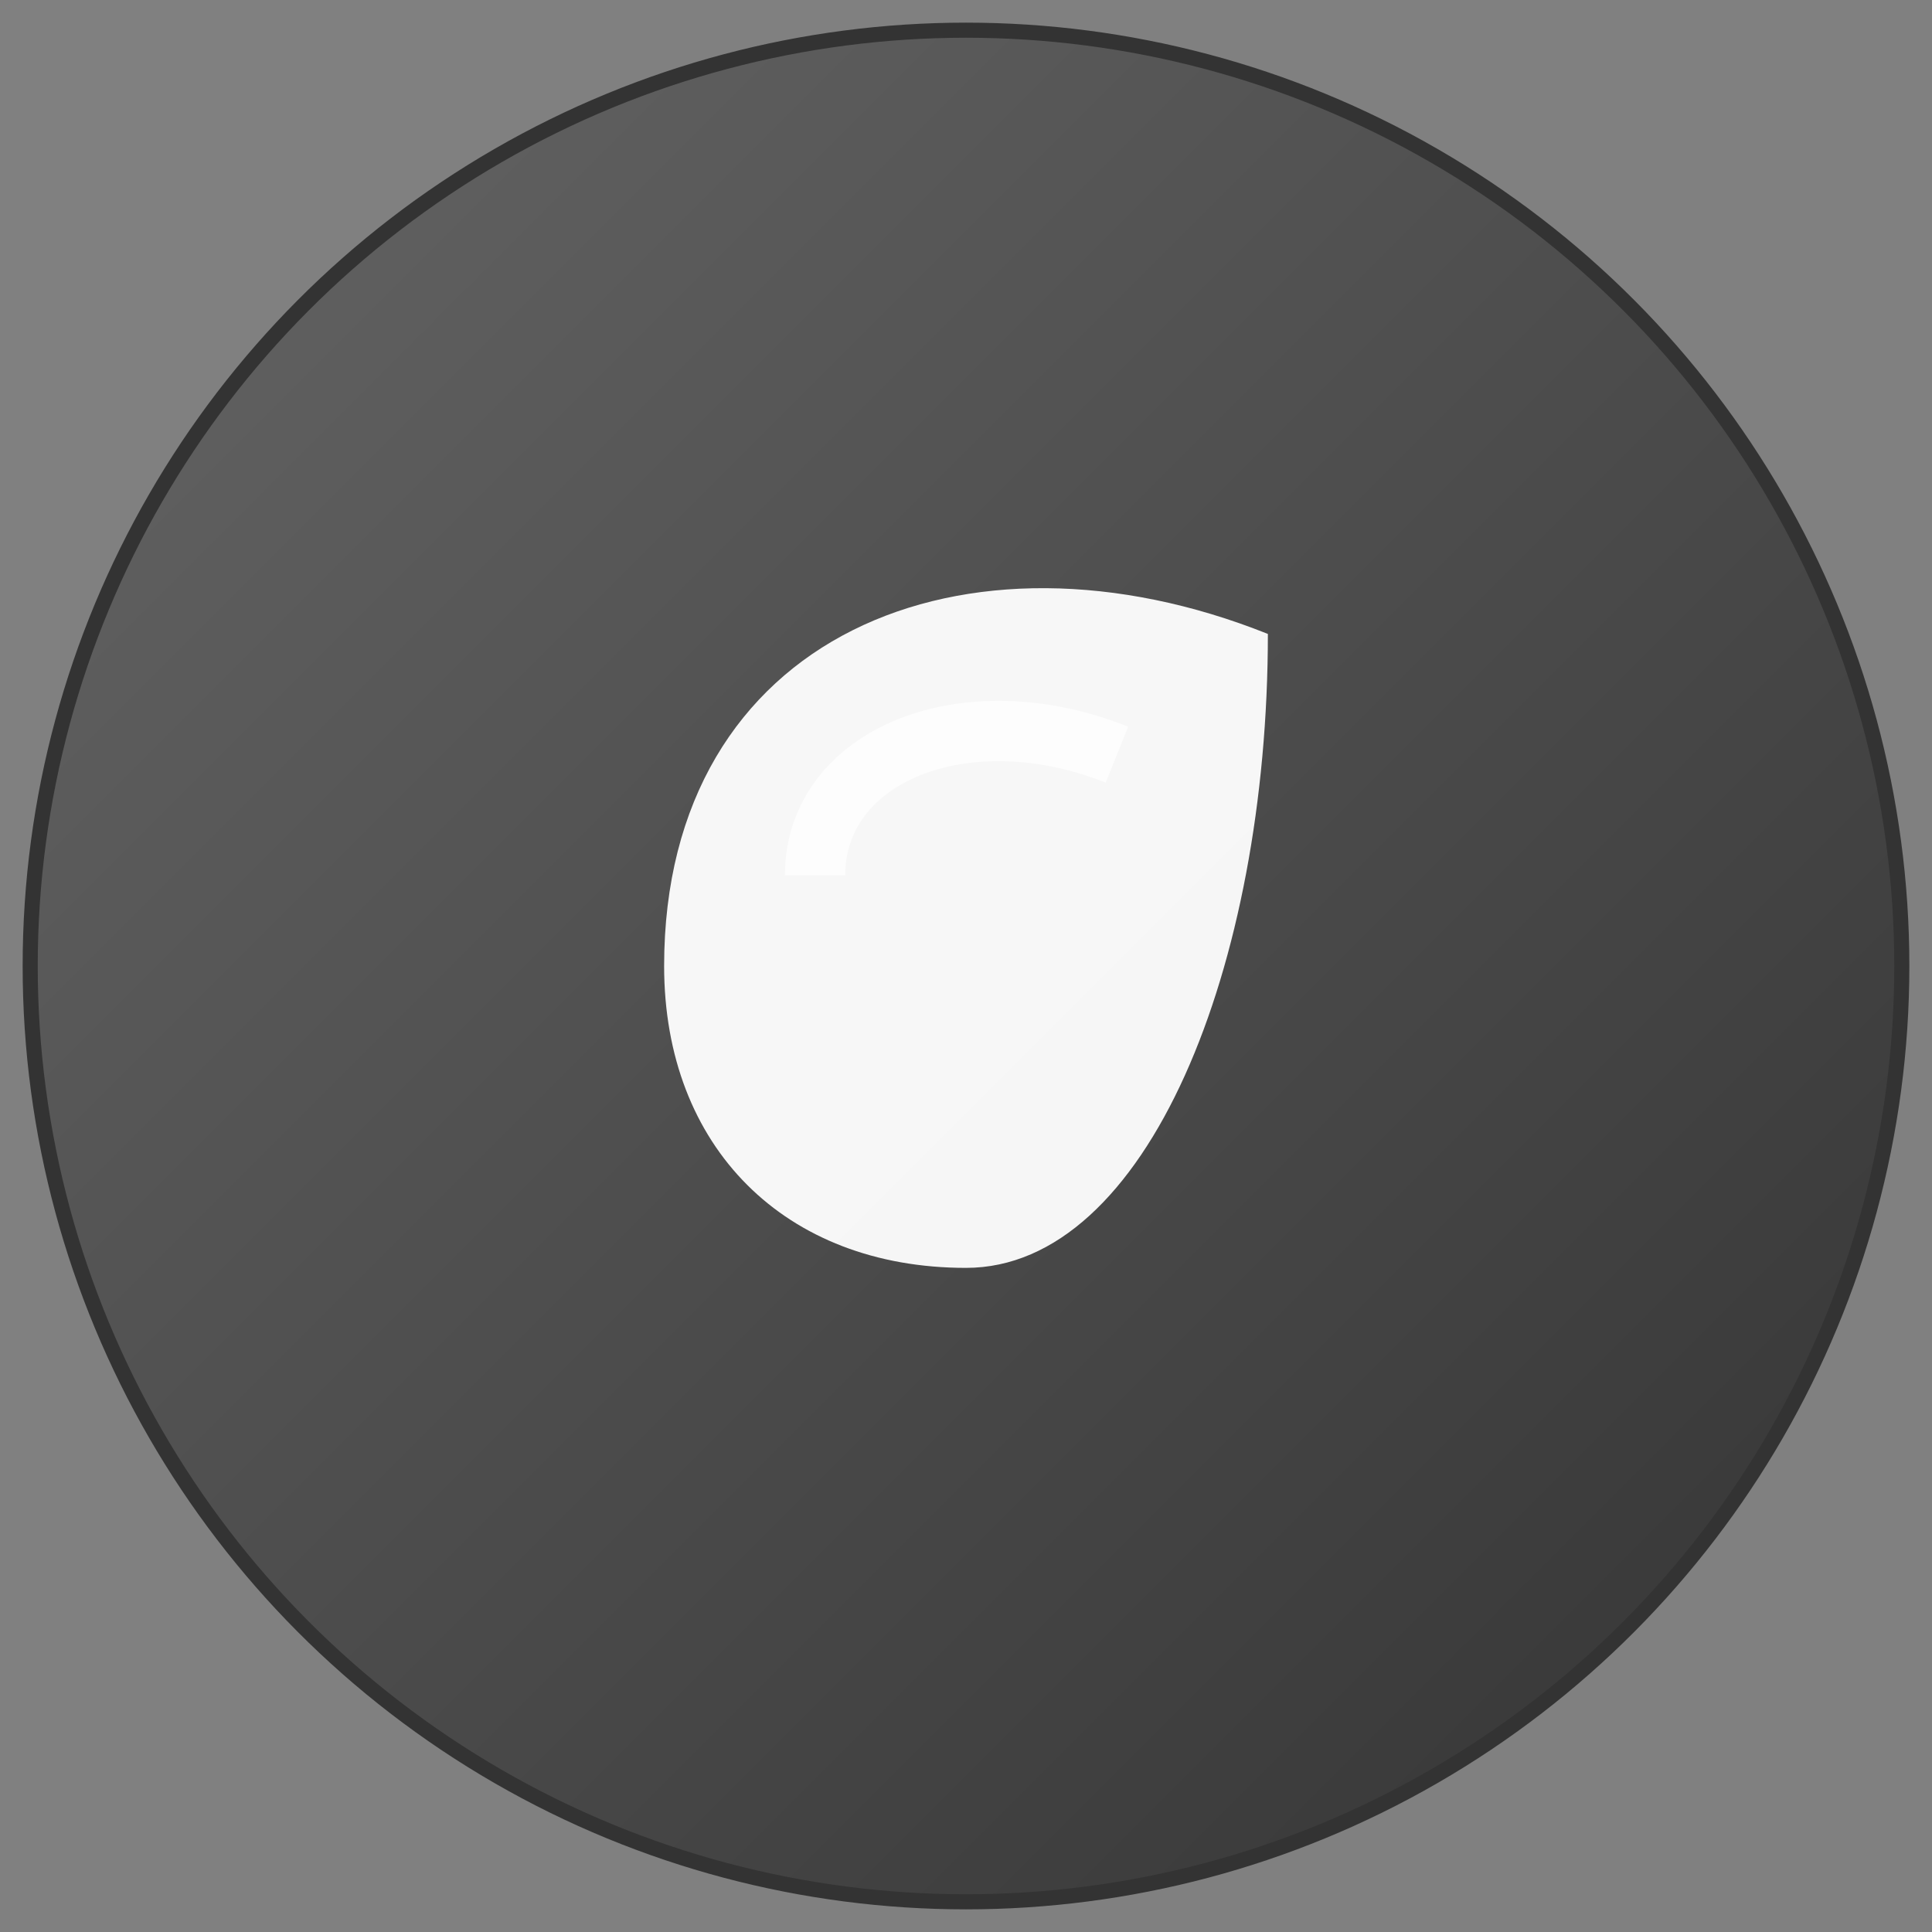
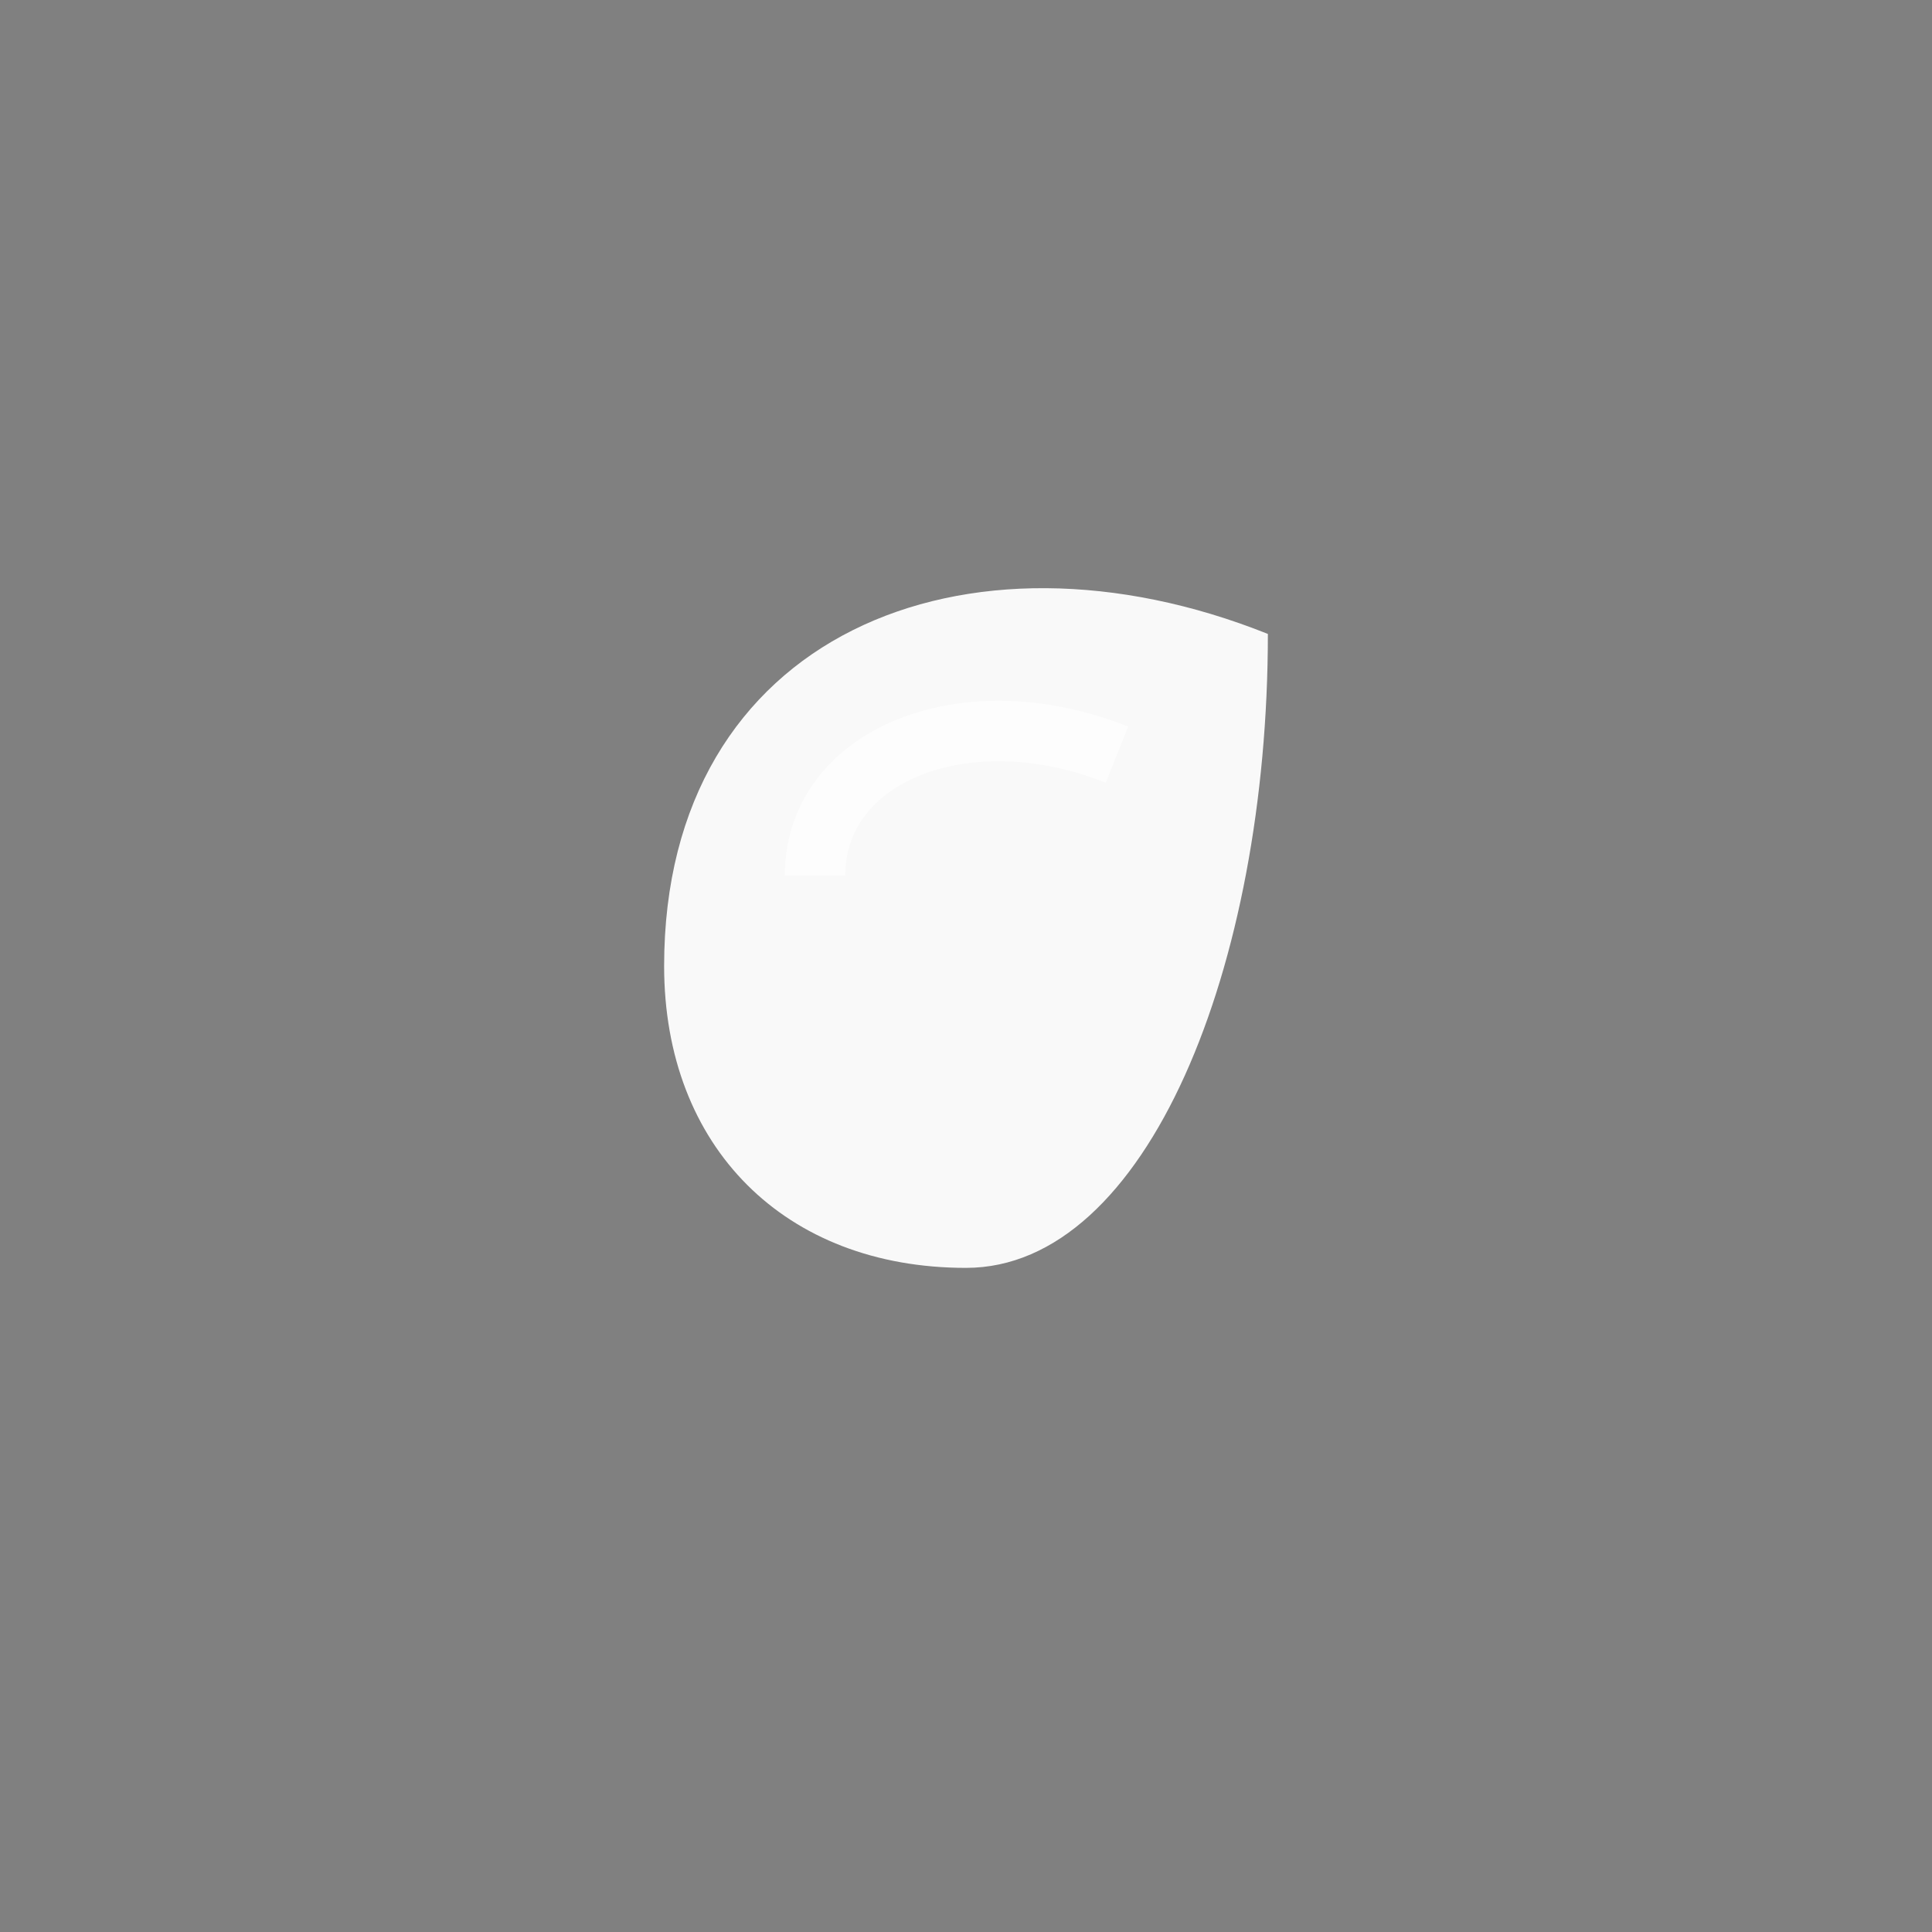
<svg xmlns="http://www.w3.org/2000/svg" viewBox="0 0 64 64">
  <rect x="0" y="0" width="64" height="64" fill="#808080" stroke="none" />
  <defs>
    <linearGradient id="grad" x1="0%" y1="0%" x2="100%" y2="100%">
      <stop offset="0%" style="stop-color:#666666" />
      <stop offset="100%" style="stop-color:#333333" />
    </linearGradient>
  </defs>
-   <circle cx="32" cy="32" r="31" fill="url(#grad)" stroke="#333333" stroke-width="0.5" />
  <path d="M22 32             C22 21, 32 17, 42 21            C42 32, 38 42, 32 42            C26 42, 22 38, 22 32Z" fill="white" opacity="0.95" />
  <path d="M27 29            C27 25, 32 23, 37 25" stroke="white" stroke-width="2" fill="none" opacity="0.7" />
</svg>